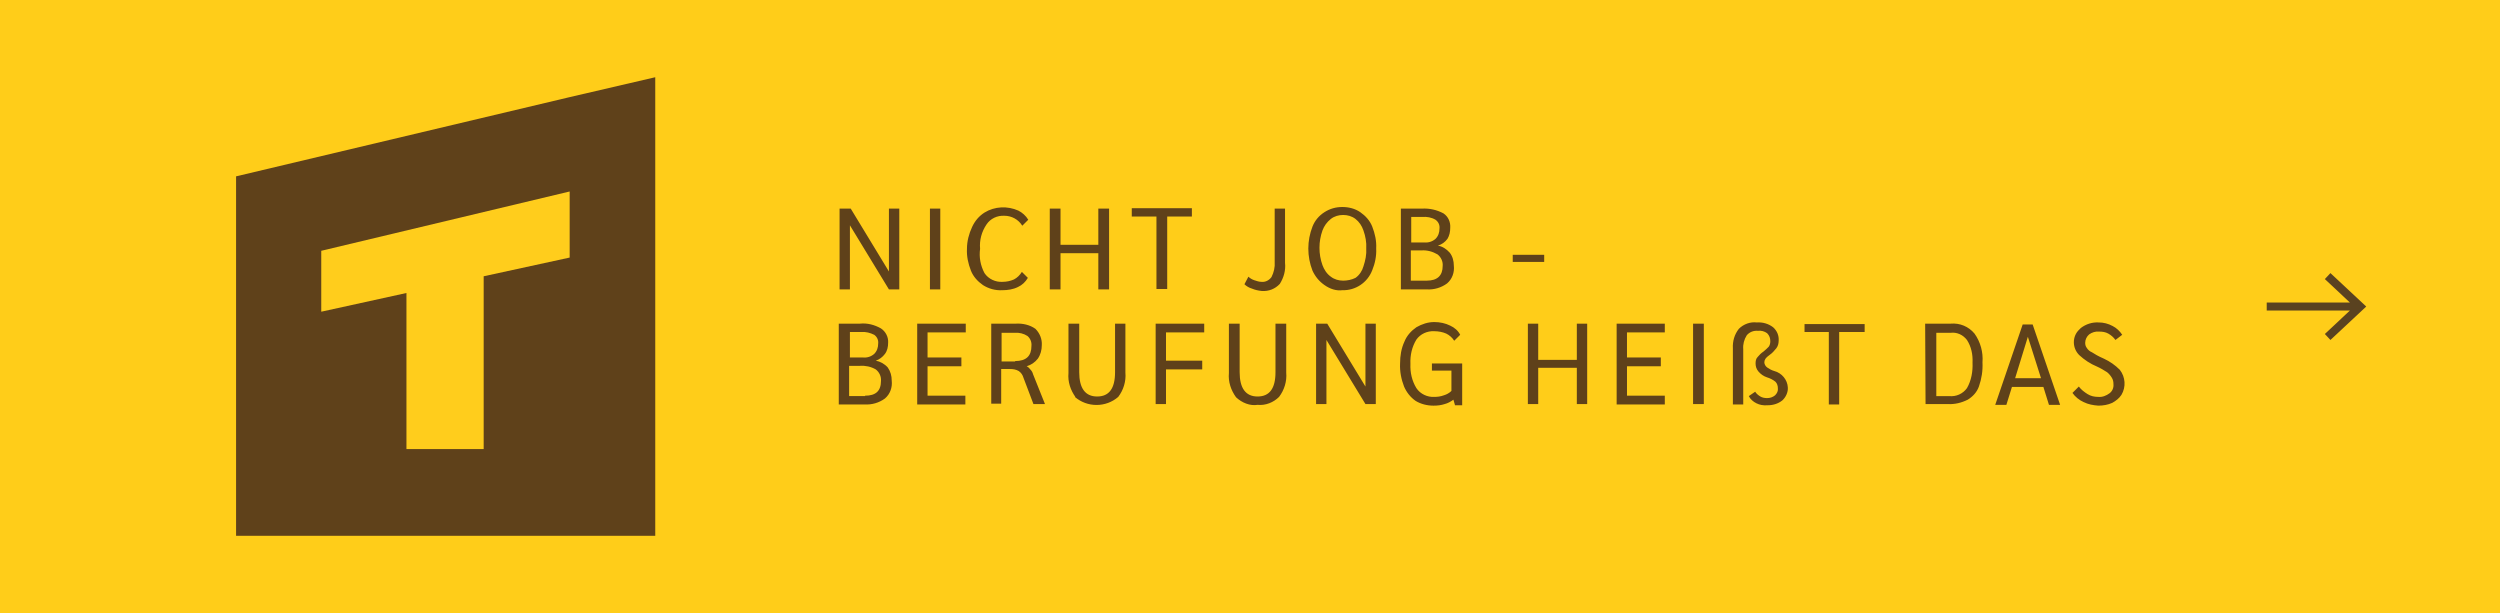
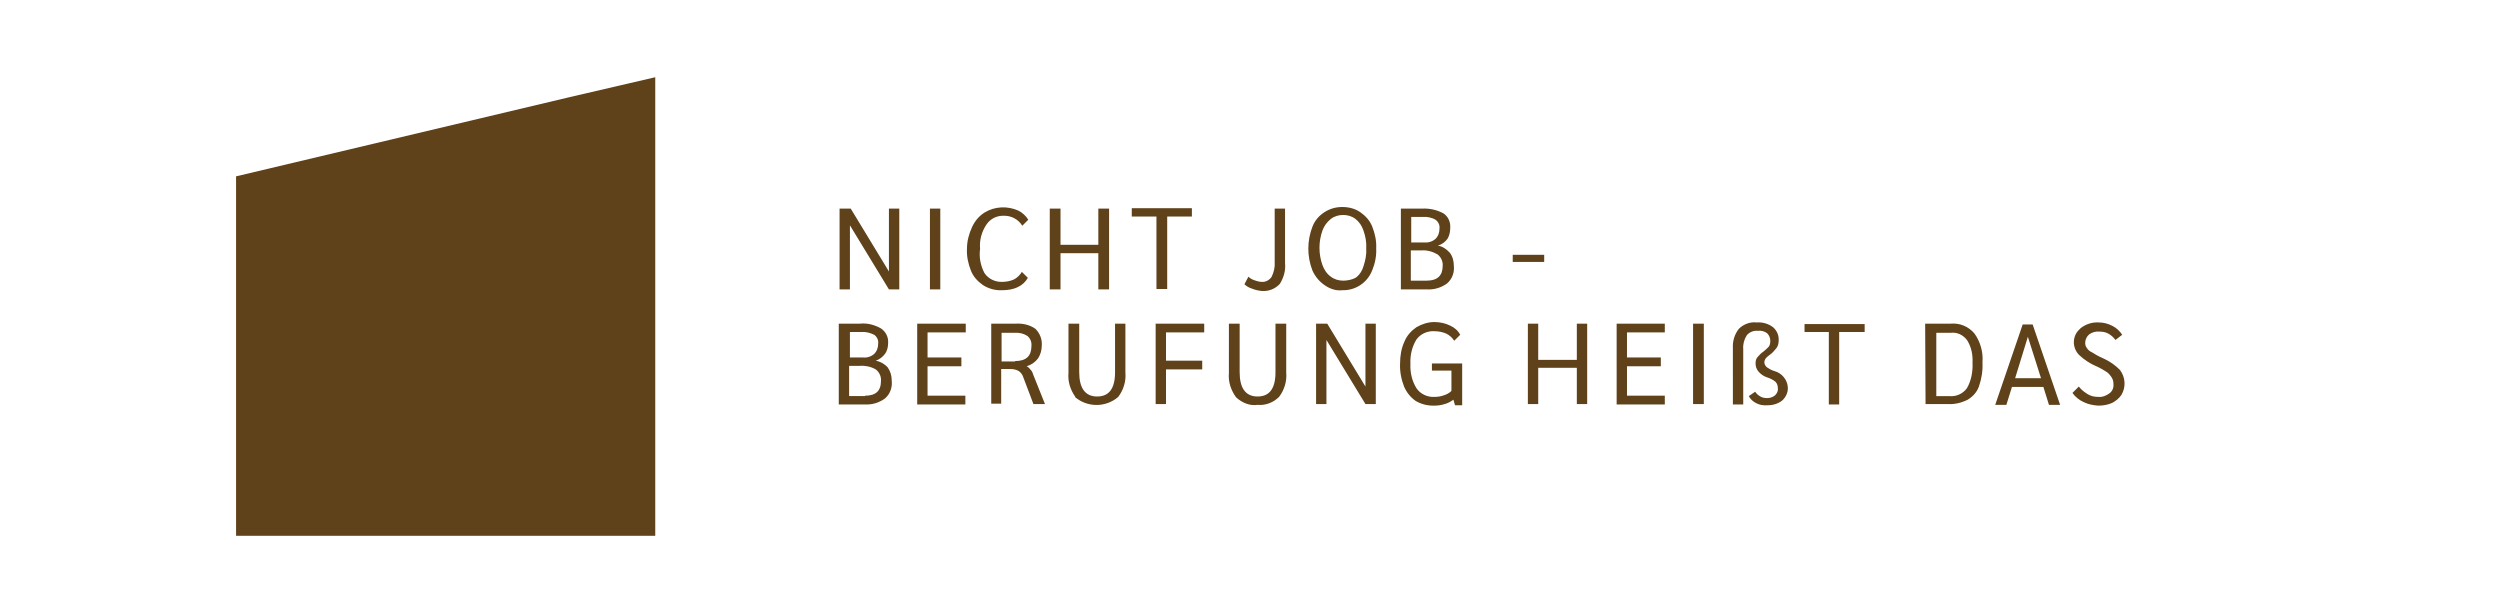
<svg xmlns="http://www.w3.org/2000/svg" version="1.1" id="Ebene_1" x="0" y="0" viewBox="0 0 628 154" xml:space="preserve">
  <style>.st2{fill:#5f411a}</style>
-   <path fill="#ffcd19" d="M0 0h628v154H0z" />
-   <path fill="#5a4220" d="M585.4 68.6l-1.4 1.5 6.3 5.9h-20.9v2h20.9l-6.3 5.9 1.4 1.5 9-8.4z" />
  <g id="TRAUB-Zimmerei_Logodaten_RGB_Signet_Farbig-02">
    <path id="Pfad_94" class="st2" d="M164.6 19.4v115.2H59.3V44.3l83.8-19.9 21.5-5z" />
    <g id="Gruppe_26">
-       <path id="Pfad_95" d="M143.1 48.1v16.6l-21.6 4.7v43.4h-19.4V73.6l-21.4 4.7V63l62.4-14.9z" fill="#ffcd1c" />
-     </g>
+       </g>
  </g>
  <path class="st2" d="M225.9 52.4v20.3h-2.6l-9.8-16.1v16.1h-2.6V52.4h2.8l9.6 15.8V52.4h2.6zm7.7 0h2.6v20.3h-2.6V52.4zm13.3 19.2c-1.3-.9-2.4-2.1-3-3.6-.7-1.8-1.1-3.6-1-5.5 0-1.9.5-3.8 1.3-5.5.7-1.5 1.7-2.7 3.1-3.6 2.6-1.6 5.8-1.7 8.5-.5 1 .5 1.9 1.3 2.5 2.3l-1.5 1.5c-1-1.6-2.7-2.5-4.5-2.5-1.8-.1-3.5.7-4.5 2.2-1.2 1.8-1.8 3.9-1.6 6.1-.3 2.1.1 4.2 1.1 6.1 1 1.5 2.8 2.3 4.5 2.2 1 0 2-.2 2.9-.6.8-.4 1.5-1.1 2-1.9l1.5 1.5c-.6 1-1.4 1.8-2.5 2.3-1.2.6-2.6.8-3.9.8-1.8.1-3.5-.4-4.9-1.3zm16.8-19.2h2.7v9.1h9.5v-9.1h2.7v20.3h-2.7v-9.1h-9.5v9.1h-2.7V52.4zm26.8 2h-6.2v-2.1h15.1v2.1h-6.2v18.2h-2.7V54.4zm24 18.1c-.7-.2-1.4-.6-1.9-1.1l1-1.9c.4.4.9.7 1.5.9.6.2 1.2.4 1.8.4 1 .1 1.9-.4 2.5-1.2.6-1.2.9-2.5.8-3.8V52.4h2.6V66c.2 1.9-.3 3.7-1.3 5.3-1.2 1.3-2.8 1.9-4.5 1.8-1-.1-1.8-.3-2.5-.6zm18.2-.9c-1.3-.9-2.3-2.1-3-3.6-1.4-3.6-1.4-7.5 0-11.1.6-1.5 1.6-2.7 3-3.6 1.4-.9 2.9-1.3 4.5-1.3s3.2.4 4.5 1.3c1.3.9 2.4 2.1 3 3.6.7 1.8 1.1 3.6 1 5.5.1 1.9-.3 3.8-1 5.5-1.2 3.1-4.2 5.1-7.5 5-1.5.2-3.1-.3-4.5-1.3zm7.8-1.8c1-.7 1.7-1.8 2-2.9.5-1.5.8-3 .7-4.5.1-1.5-.2-3.1-.7-4.5-.4-1.2-1.1-2.2-2-2.9-.9-.7-2-1-3.1-1s-2.2.3-3.1 1c-1 .8-1.7 1.8-2.1 2.9-1 2.8-1 5.9 0 8.7.4 1.1 1.1 2.2 2.1 2.9.9.7 2 1 3.1 1 1 0 2.1-.2 3.1-.7zm11.4-17.4h5.3c1.9-.1 3.7.3 5.4 1.2 1.2.8 1.8 2.2 1.7 3.6 0 1-.2 2-.7 2.8-.6.8-1.4 1.4-2.4 1.7 1.2.2 2.2.9 3 1.8.7.9 1 2.1 1 3.2.2 1.7-.4 3.4-1.7 4.5-1.5 1.1-3.3 1.6-5.1 1.5h-6.5V52.4zm5.9 8.5c1 .1 2-.2 2.8-.9.7-.7 1-1.6 1-2.6.1-.9-.3-1.7-1-2.2-1-.6-2.2-.8-3.3-.7h-2.8v6.4h3.3zm.6 9.6c2.7 0 4-1.3 4-3.7.1-1.1-.4-2.2-1.3-2.9-1.2-.7-2.6-1.1-4-1h-2.7v7.6h4zM380 64h7.9v1.8H380V64zM210.6 81.3h5.4c1.9-.2 3.7.3 5.3 1.2 1.2.8 1.9 2.2 1.8 3.6 0 1-.2 2-.8 2.8-.6.8-1.4 1.4-2.3 1.7 1.1.2 2.2.8 3 1.7.7 1 1 2.1 1 3.3.2 1.7-.4 3.4-1.7 4.5-1.5 1.1-3.3 1.6-5.1 1.5h-6.5V81.3zm6.2 8.5c1 .1 2-.2 2.8-.9.7-.7 1-1.6 1-2.6.1-.9-.3-1.7-1-2.2-1-.5-2.1-.8-3.3-.7h-2.8v6.4h3.3zm.5 9.6c2.7 0 4-1.2 4-3.7.1-1.1-.4-2.2-1.3-2.9-1.2-.7-2.6-1-4-.9h-2.7v7.6h4zm13.1-18.1h12.2v2.2H233v6.3h8.5V92H233v7.4h9.5v2.2h-12.1V81.3zm18.6 0h6.2c1.7-.1 3.5.3 4.9 1.3 1.1 1.1 1.7 2.6 1.6 4.1 0 1.2-.3 2.4-1 3.4-.7.9-1.7 1.6-2.8 1.9.4.2.7.5 1 .9.3.3.5.7.6 1.1l3 7.5h-2.9l-2.5-6.6c-.2-.7-.6-1.3-1.2-1.7-.7-.4-1.4-.5-2.2-.5h-2.2v8.7H249V81.3zm6 9.4c2.8 0 4.1-1.3 4.1-3.8.1-1-.3-1.9-1-2.5-.9-.6-2.1-.9-3.2-.8h-3.3v7.2h3.4zm15.2 9.1c-1.3-1.8-2-3.9-1.8-6.1V81.3h2.7v12.2c0 4 1.5 6.1 4.5 6.1s4.5-2 4.5-6.1V81.3h2.6v12.3c.2 2.2-.5 4.4-1.8 6.1-3.1 2.7-7.8 2.7-10.9 0h.2zm20-18.5h12.3v2.2h-9.6v7.1h9.1v2.2h-9.1v8.7h-2.6V81.3zm20.3 18.5c-1.3-1.8-2-3.9-1.8-6.1V81.3h2.7v12.2c0 4 1.5 6.1 4.5 6.1s4.5-2 4.5-6.1V81.3h2.7v12.3c.2 2.2-.5 4.4-1.8 6.1-1.4 1.4-3.4 2.2-5.4 2-1.9.3-3.9-.5-5.4-1.9zm35.1-18.5v20.2H343l-9.8-16.1v16.1h-2.6V81.3h2.8l9.6 15.8V81.3h2.6zm21.7 10v10.5h-1.8l-.4-1.4c-.7.5-1.4.9-2.2 1.1-.9.3-1.8.4-2.8.4-1.6 0-3.2-.4-4.5-1.2-1.3-.9-2.3-2.2-2.9-3.6-.7-1.8-1.1-3.8-1-5.8 0-1.9.3-3.8 1.1-5.5.6-1.5 1.7-2.7 3-3.6 1.4-.8 2.9-1.3 4.5-1.3 1.4 0 2.8.3 4 .9 1.1.5 2 1.3 2.5 2.3l-1.5 1.5c-.5-.8-1.2-1.4-2-1.8-.9-.4-2-.6-3-.6-1.8-.1-3.5.7-4.5 2.1-1.1 1.8-1.6 3.9-1.5 6.1-.1 2.2.4 4.3 1.5 6.1 1 1.5 2.8 2.3 4.5 2.2.8 0 1.6-.1 2.4-.4.7-.2 1.4-.6 1.9-1.1v-5.1h-4.9v-1.8h7.6zm16.5-10h2.6v9.1h9.7v-9.1h2.6v20.2h-2.6v-9.1h-9.7v9.1h-2.6V81.3zm22.3 0h12.1v2.2h-9.5v6.3h8.5V92h-8.5v7.4h9.5v2.2h-12.1V81.3zm19.2 0h2.7v20.2h-2.7V81.3zm15.9 20c-.8-.4-1.5-1-1.9-1.8l1.6-1.1c.3.5.8.9 1.3 1.2.5.3 1.1.4 1.7.4.7 0 1.4-.2 2-.7.5-.5.8-1.1.7-1.8 0-.6-.2-1.2-.6-1.6-.6-.5-1.4-.9-2.1-1.1-.9-.3-1.6-.8-2.2-1.5-.5-.6-.7-1.3-.7-2 0-.6.1-1.2.5-1.6.4-.5.9-1 1.5-1.4.5-.4.9-.8 1.3-1.2.3-.4.4-.9.4-1.4 0-.7-.2-1.4-.8-2-.7-.5-1.5-.7-2.3-.6-1.1-.1-2.1.3-2.8 1.1-.7 1.1-1 2.3-.9 3.5v13.9h-2.6V87.5c-.1-1.8.4-3.5 1.5-4.9 1.2-1.2 2.9-1.8 4.5-1.6 1.5-.1 2.9.3 4.1 1.2 1 .9 1.5 2.1 1.4 3.4 0 .7-.2 1.4-.6 1.9-.5.6-1 1.2-1.6 1.6-.4.3-.8.6-1.1 1-.2.3-.3.6-.3.9 0 .5.3 1 .7 1.3.6.4 1.1.7 1.8.9 1.9.5 3.3 2.2 3.4 4.1.1 1.2-.5 2.5-1.4 3.3-1 .8-2.3 1.2-3.6 1.2-1.2.1-2.1-.1-2.9-.5zm18.2-17.9h-6.1v-2h15.1v2H462v18.2h-2.6V83.4zm24.2-2.1h6.4c2.3-.2 4.5.7 6 2.5 1.5 2.1 2.2 4.7 2 7.2.1 2.1-.2 4.1-.9 6.1-.5 1.4-1.5 2.5-2.8 3.3-1.6.8-3.3 1.2-5 1.1h-5.6l-.1-20.2zm6 18.2c1.8.2 3.5-.6 4.5-2 1.1-1.9 1.5-4.2 1.4-6.4.1-2-.3-4-1.4-5.7-1-1.3-2.5-2-4.1-1.8h-3.6v15.9h3.2zm23.7-2.3h-7.9l-1.4 4.5h-2.8l6.9-20.2h2.5l6.9 20.2h-2.8l-1.4-4.5zm-.6-2.2l-3.3-10.4-3.2 10.4h6.5zm10.7 6c-1.1-.5-2.1-1.3-2.8-2.3l1.6-1.6c.6.8 1.4 1.4 2.2 1.9.8.5 1.7.7 2.7.7 1 .1 2-.3 2.8-.9.7-.5 1.1-1.4 1-2.3 0-.6-.1-1.1-.4-1.6-.3-.5-.7-1-1.2-1.4-.8-.5-1.6-1-2.5-1.4-1.7-.7-3.2-1.7-4.5-2.9-1.8-1.8-1.8-4.7 0-6.4l.4-.4c1.3-1 2.9-1.5 4.5-1.4 1.2 0 2.4.3 3.5.9 1 .5 1.8 1.3 2.4 2.2l-1.7 1.3c-.5-.7-1.1-1.2-1.8-1.6-.7-.4-1.5-.5-2.3-.5-.9-.1-1.8.2-2.5.7-.6.5-1 1.3-1 2.1 0 .5.1.9.4 1.3.3.5.8.9 1.3 1.1.6.4 1.6 1 3 1.6 1.5.7 2.8 1.6 4 2.8 1.4 1.8 1.6 4.3.4 6.3-.6.9-1.4 1.5-2.3 2-1.1.5-2.3.7-3.5.7-1.3-.1-2.5-.3-3.7-.9z" id="Nicht_Job_-_Berufung_heißt_das" />
</svg>